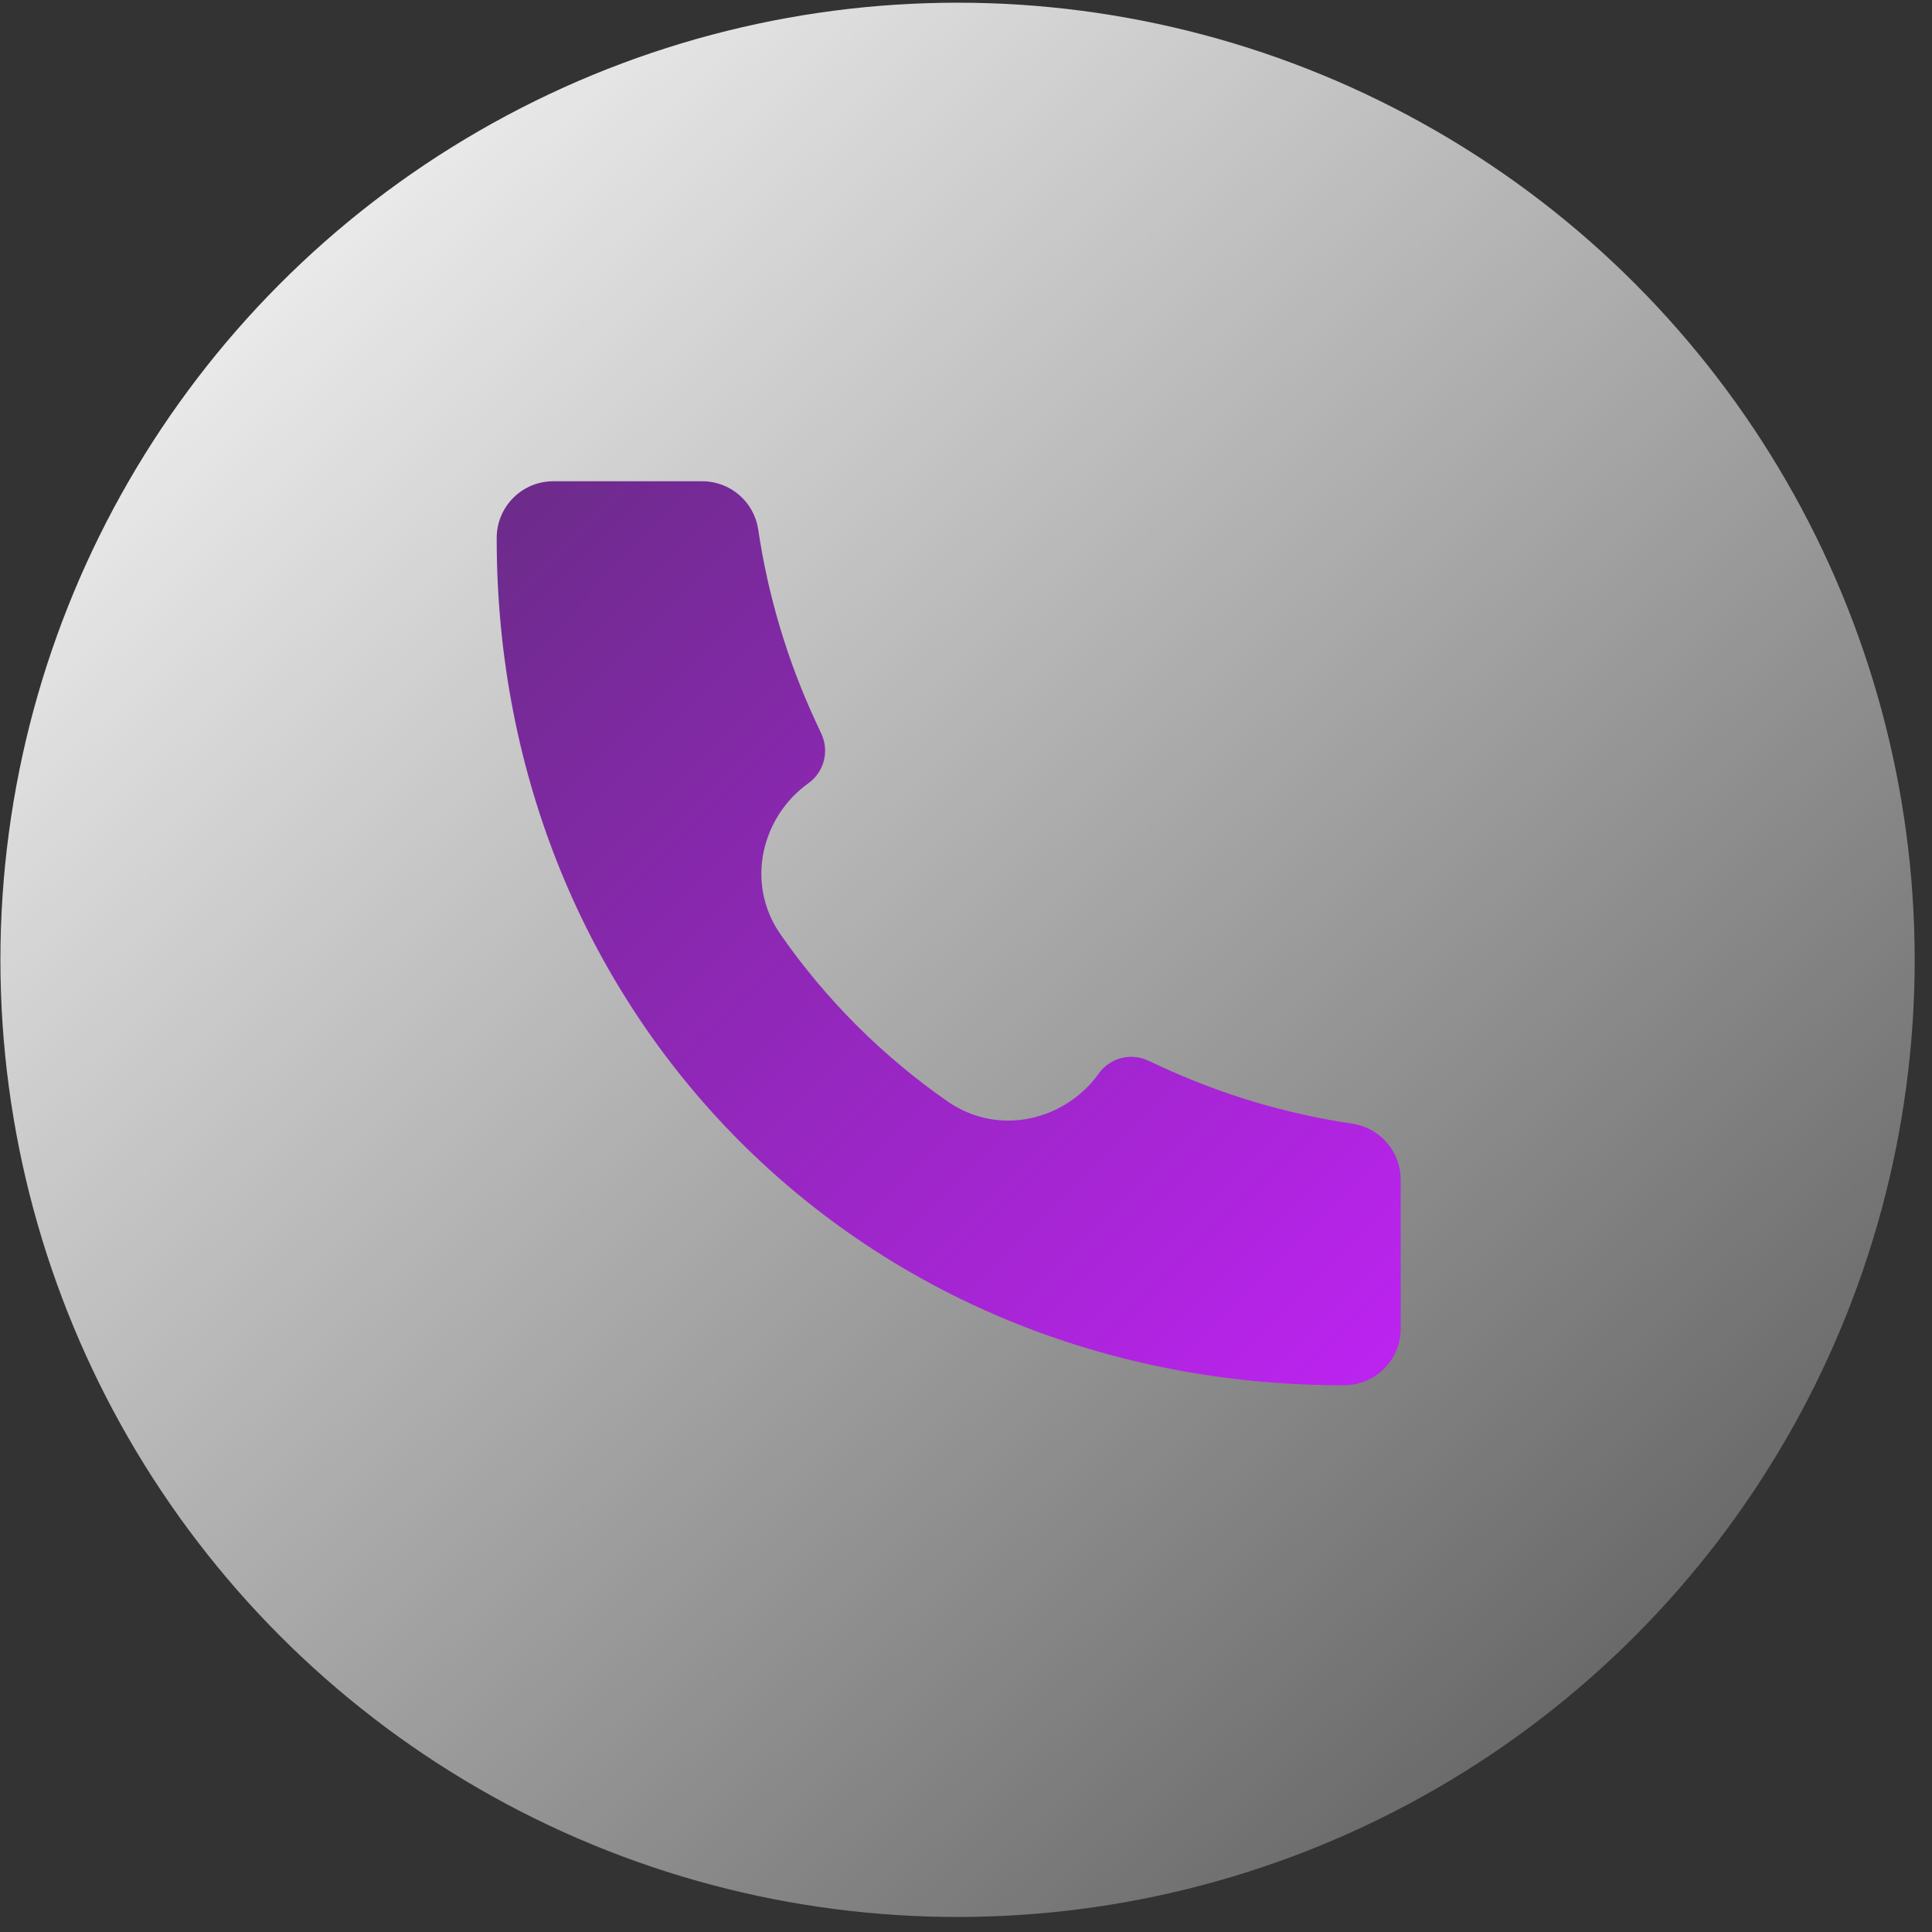
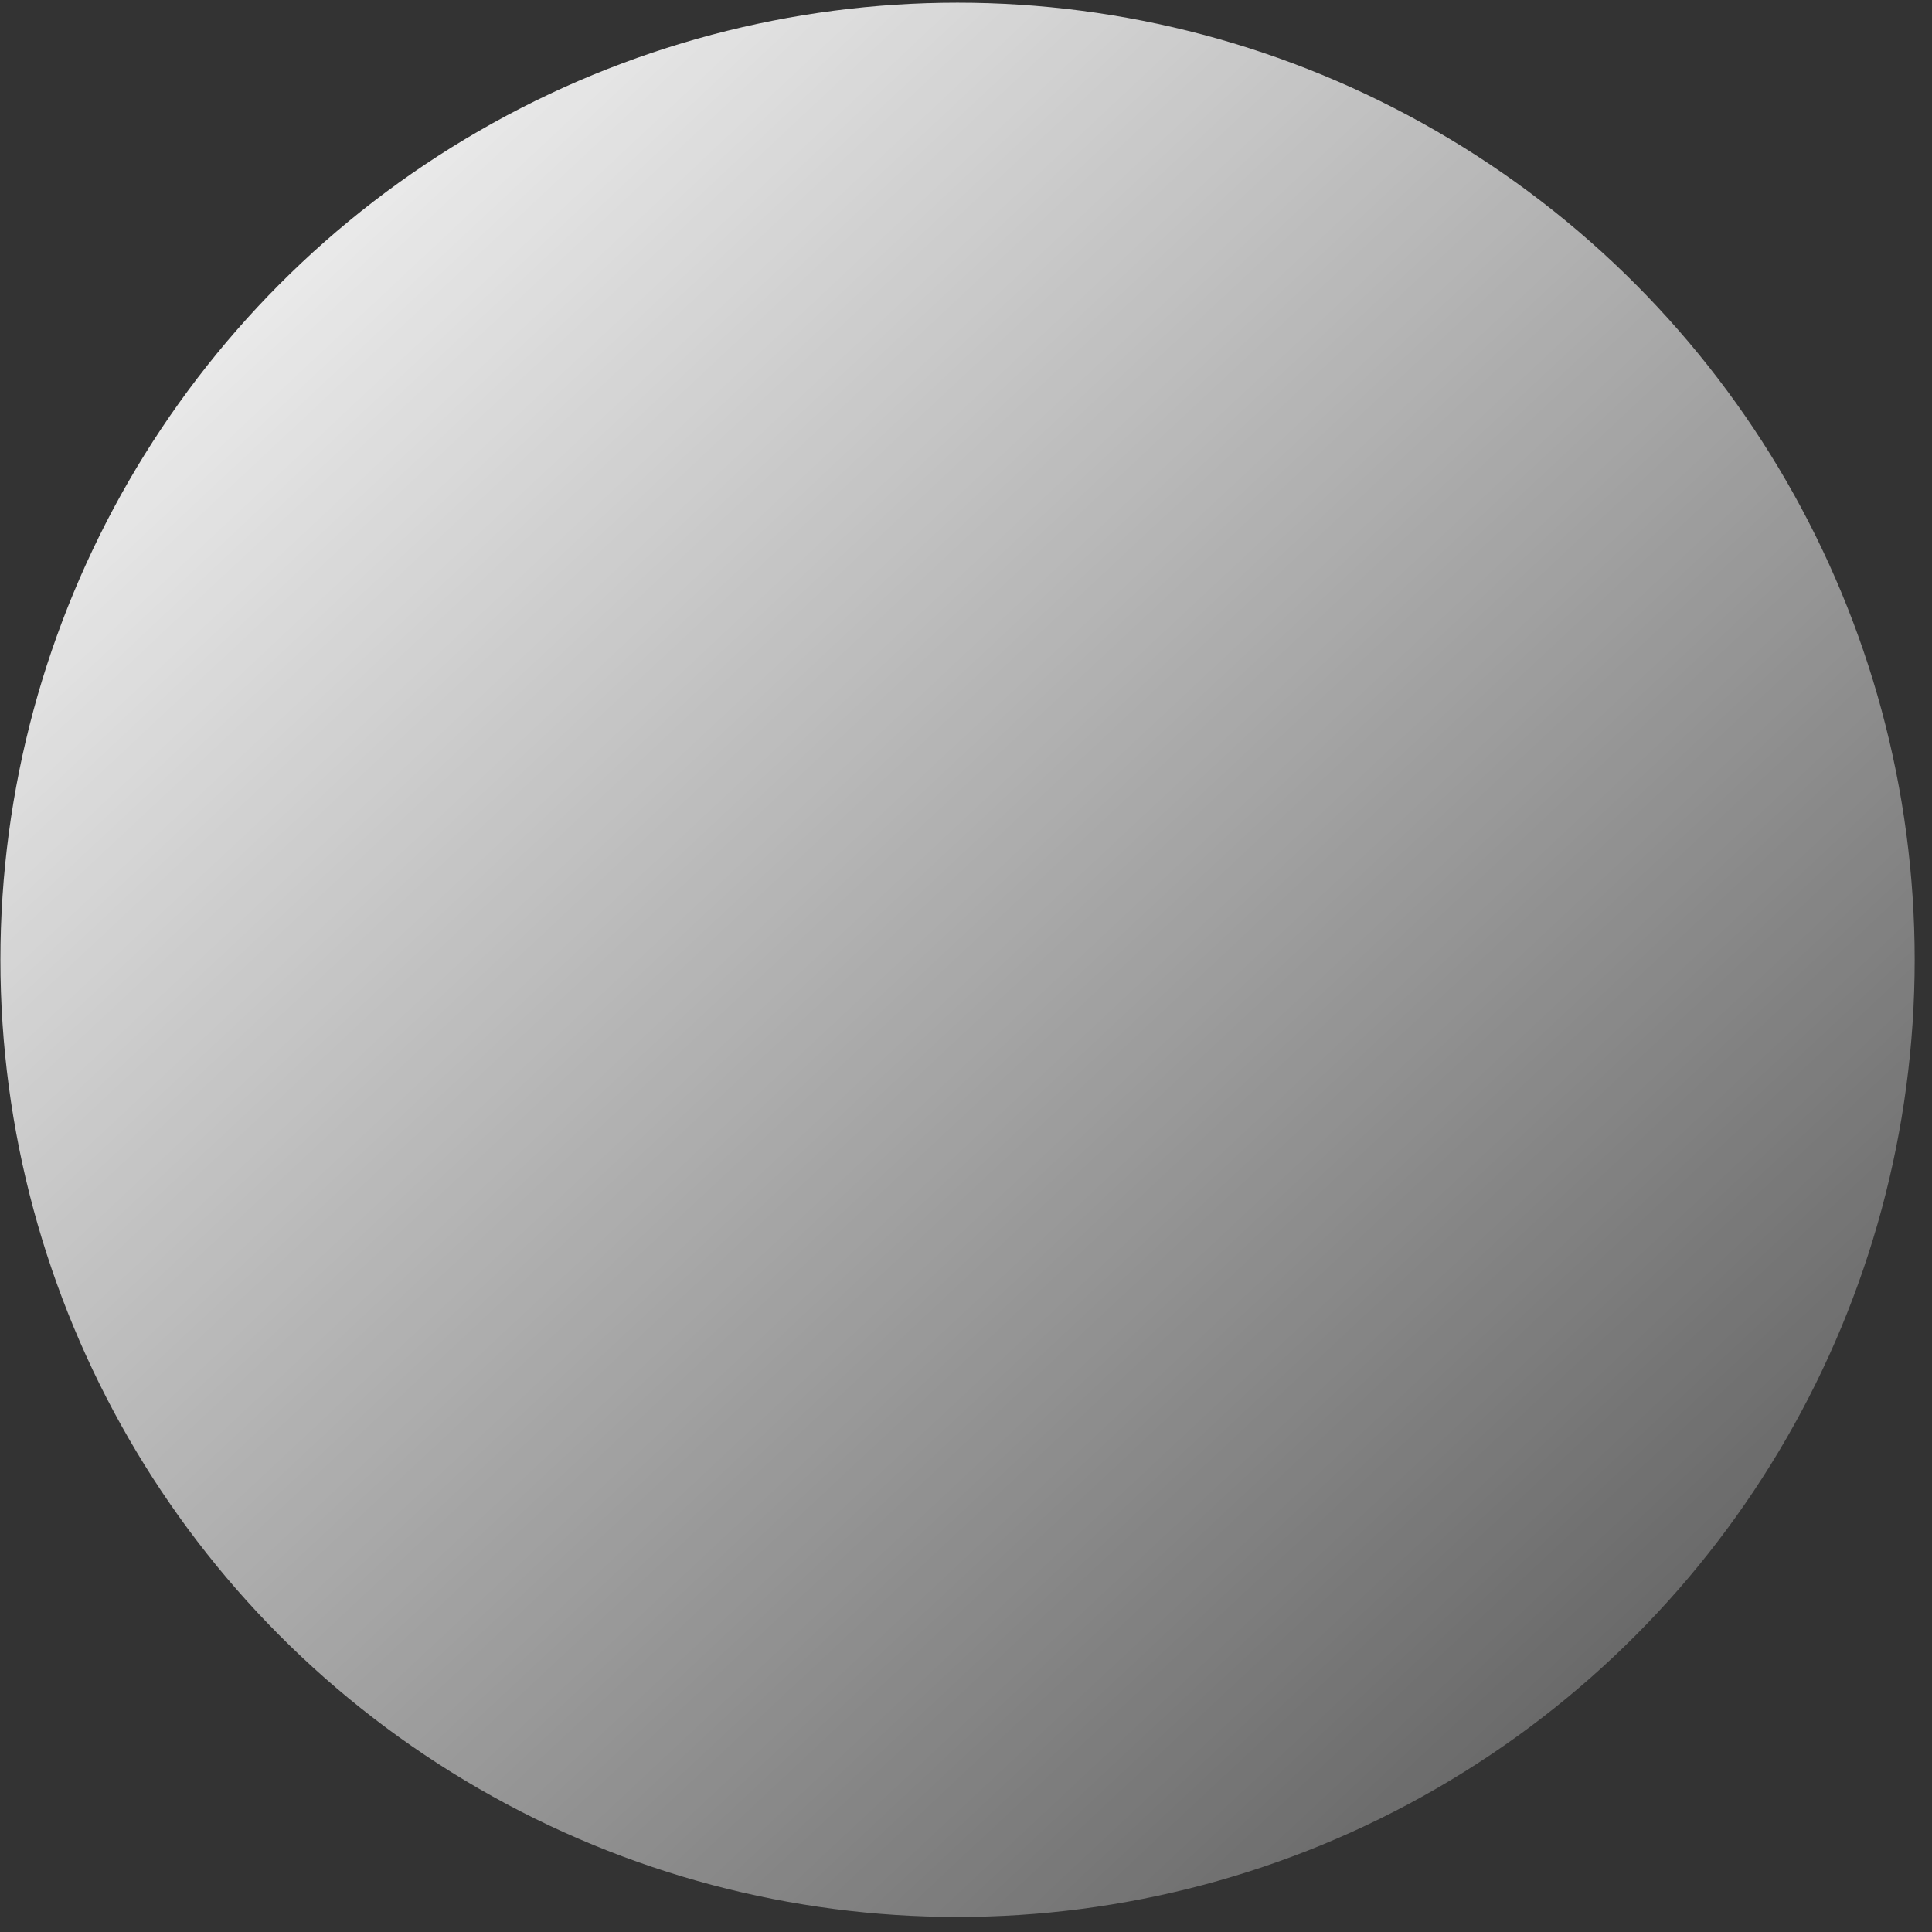
<svg xmlns="http://www.w3.org/2000/svg" width="109" height="109" viewBox="0 0 109 109" fill="none">
  <rect x="0" y="0" width="109" height="109" fill="#333333" stroke="none" />
  <circle cx="54.023" cy="54.152" r="54" fill="url(#paint0_linear_418_14901)" />
-   <path d="M75.828 78.152C48.633 78.191 27.994 57.304 28.023 30.348C28.023 28.587 29.451 27.152 31.211 27.152H39.624C41.203 27.152 42.545 28.313 42.777 29.875C43.333 33.62 44.424 37.266 46.015 40.701L46.343 41.408C46.798 42.392 46.489 43.559 45.608 44.189C43.002 46.05 42.007 49.795 44.036 52.717C46.584 56.384 49.794 59.594 53.461 62.14C56.383 64.169 60.127 63.174 61.988 60.569C62.618 59.687 63.786 59.378 64.77 59.833L65.474 60.16C68.909 61.751 72.555 62.842 76.301 63.397C77.863 63.629 79.023 64.971 79.023 66.551V74.965C79.023 76.725 77.593 78.152 75.832 78.152H75.828Z" fill="url(#paint1_linear_418_14901)" />
  <defs>
    <linearGradient id="paint0_linear_418_14901" x1="6.023" y1="0.152" x2="124.023" y2="126.152" gradientUnits="userSpaceOnUse">
      <stop stop-color="white" />
      <stop offset="1" stop-color="white" stop-opacity="0" />
    </linearGradient>
    <linearGradient id="paint1_linear_418_14901" x1="18.7" y1="27.152" x2="81.045" y2="89.438" gradientUnits="userSpaceOnUse">
      <stop stop-color="#632C7F" />
      <stop offset="0.365" stop-color="#8928AF" />
      <stop offset="1" stop-color="#C822FF" />
    </linearGradient>
  </defs>
</svg>